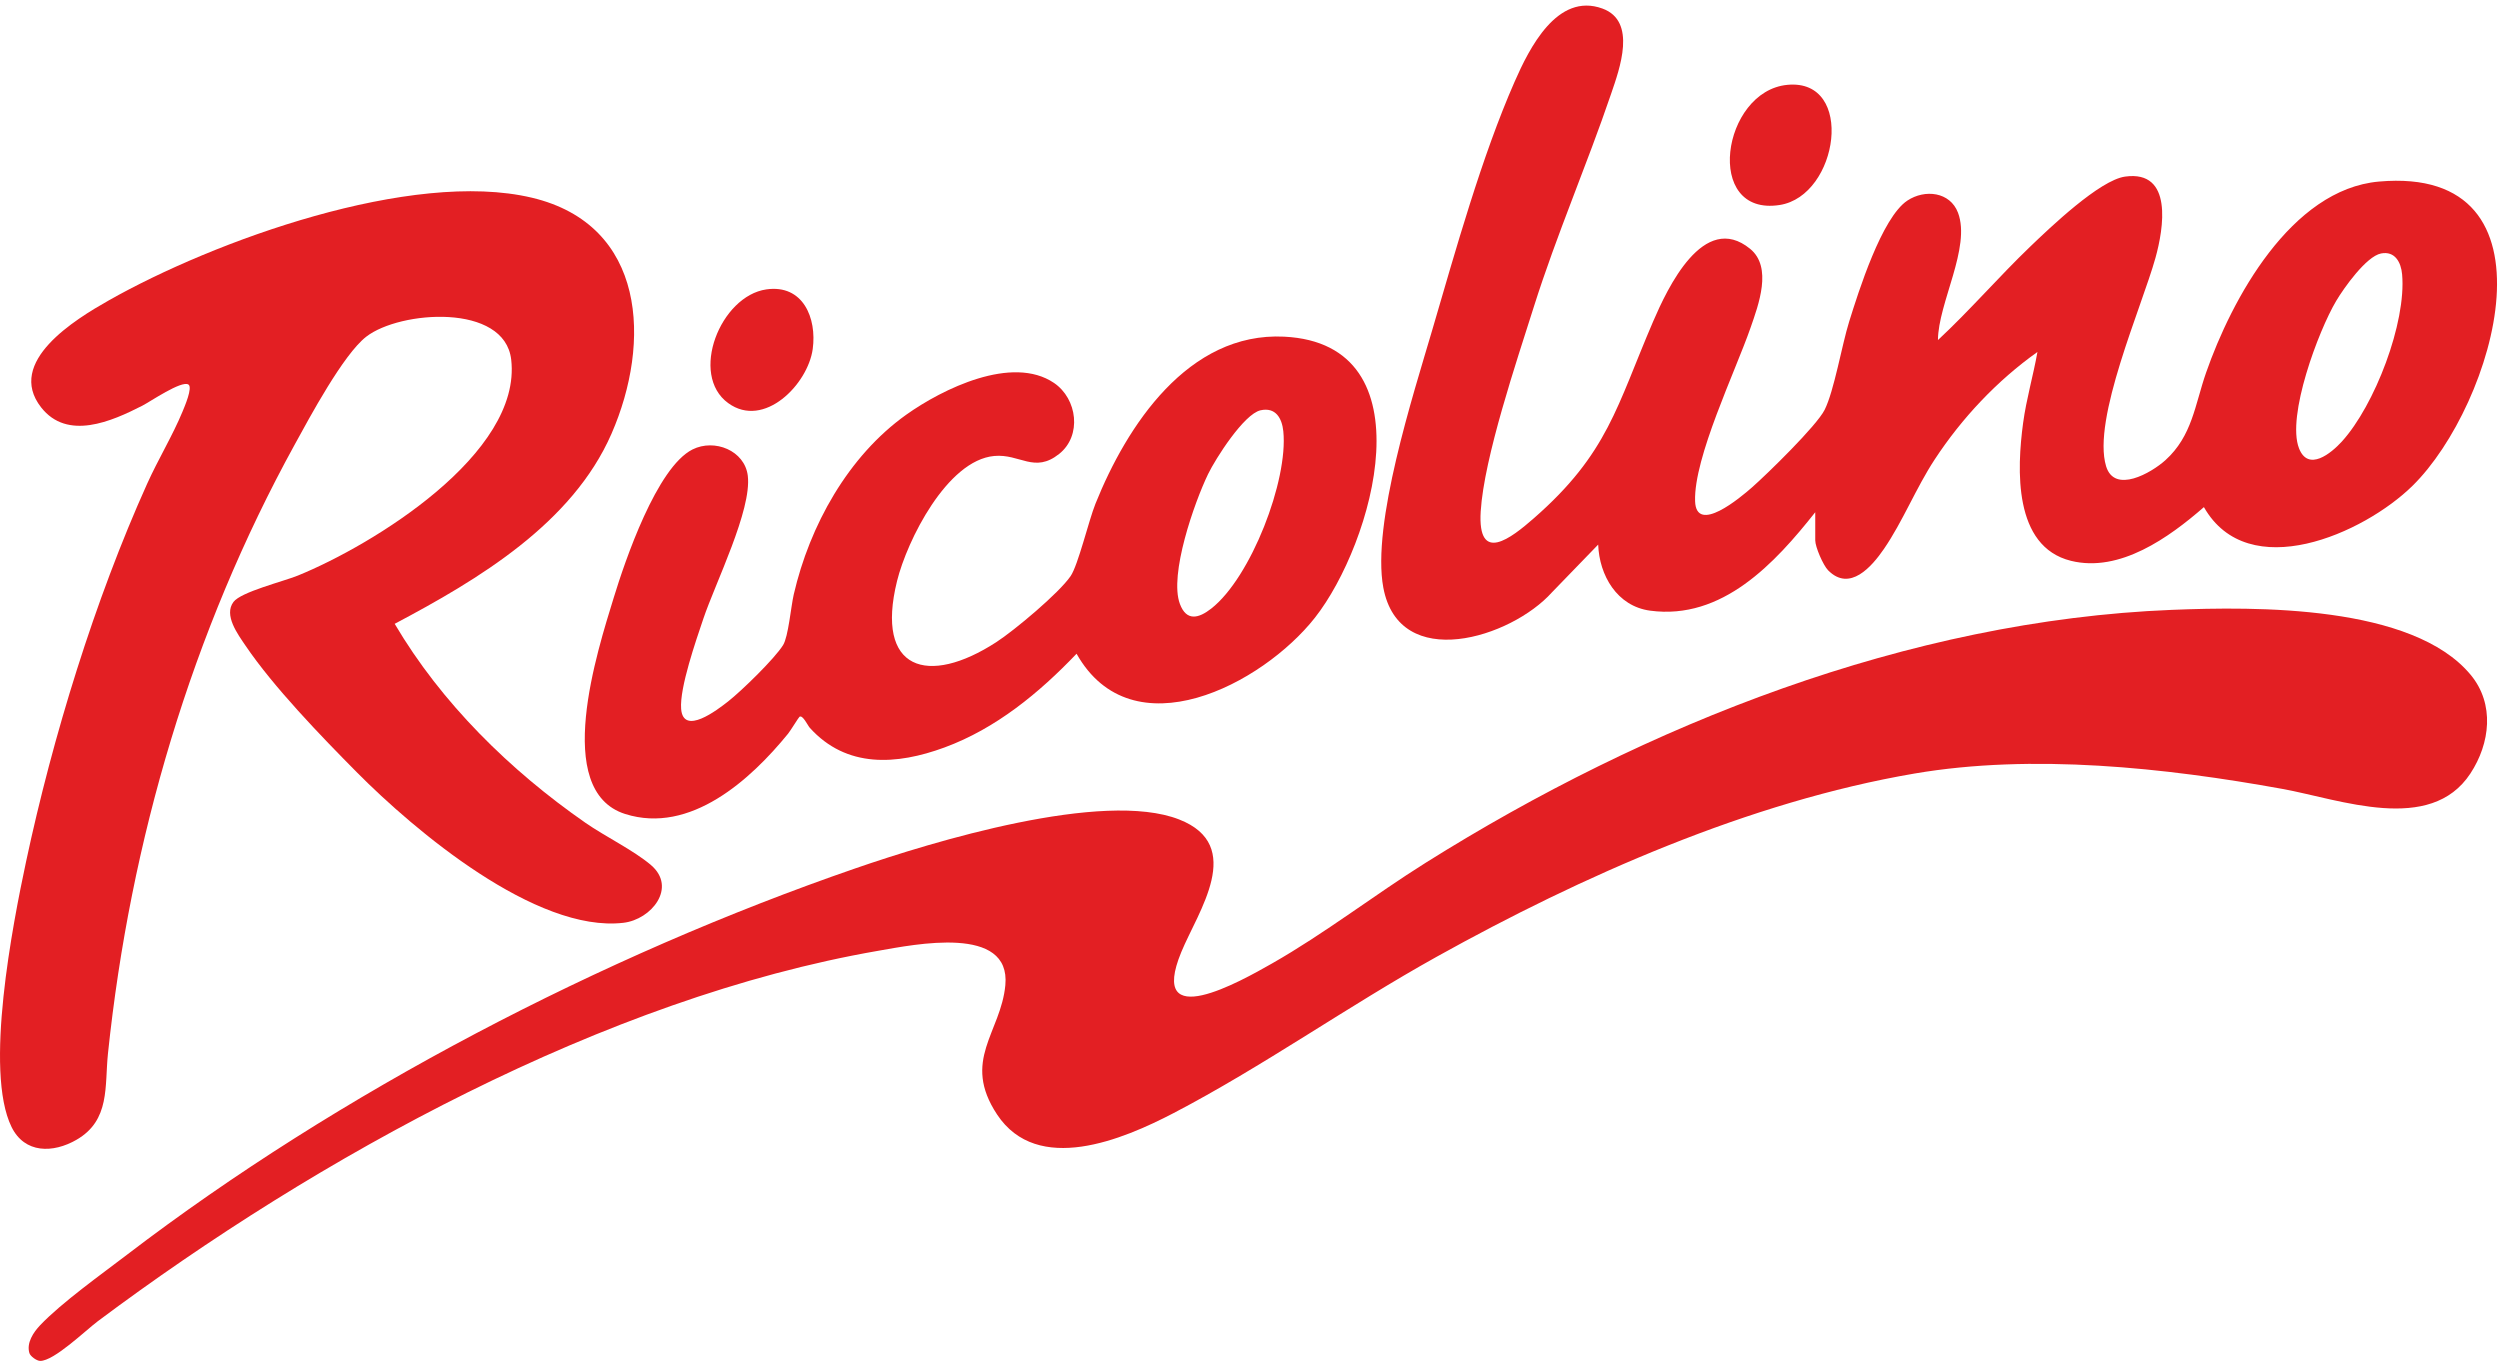
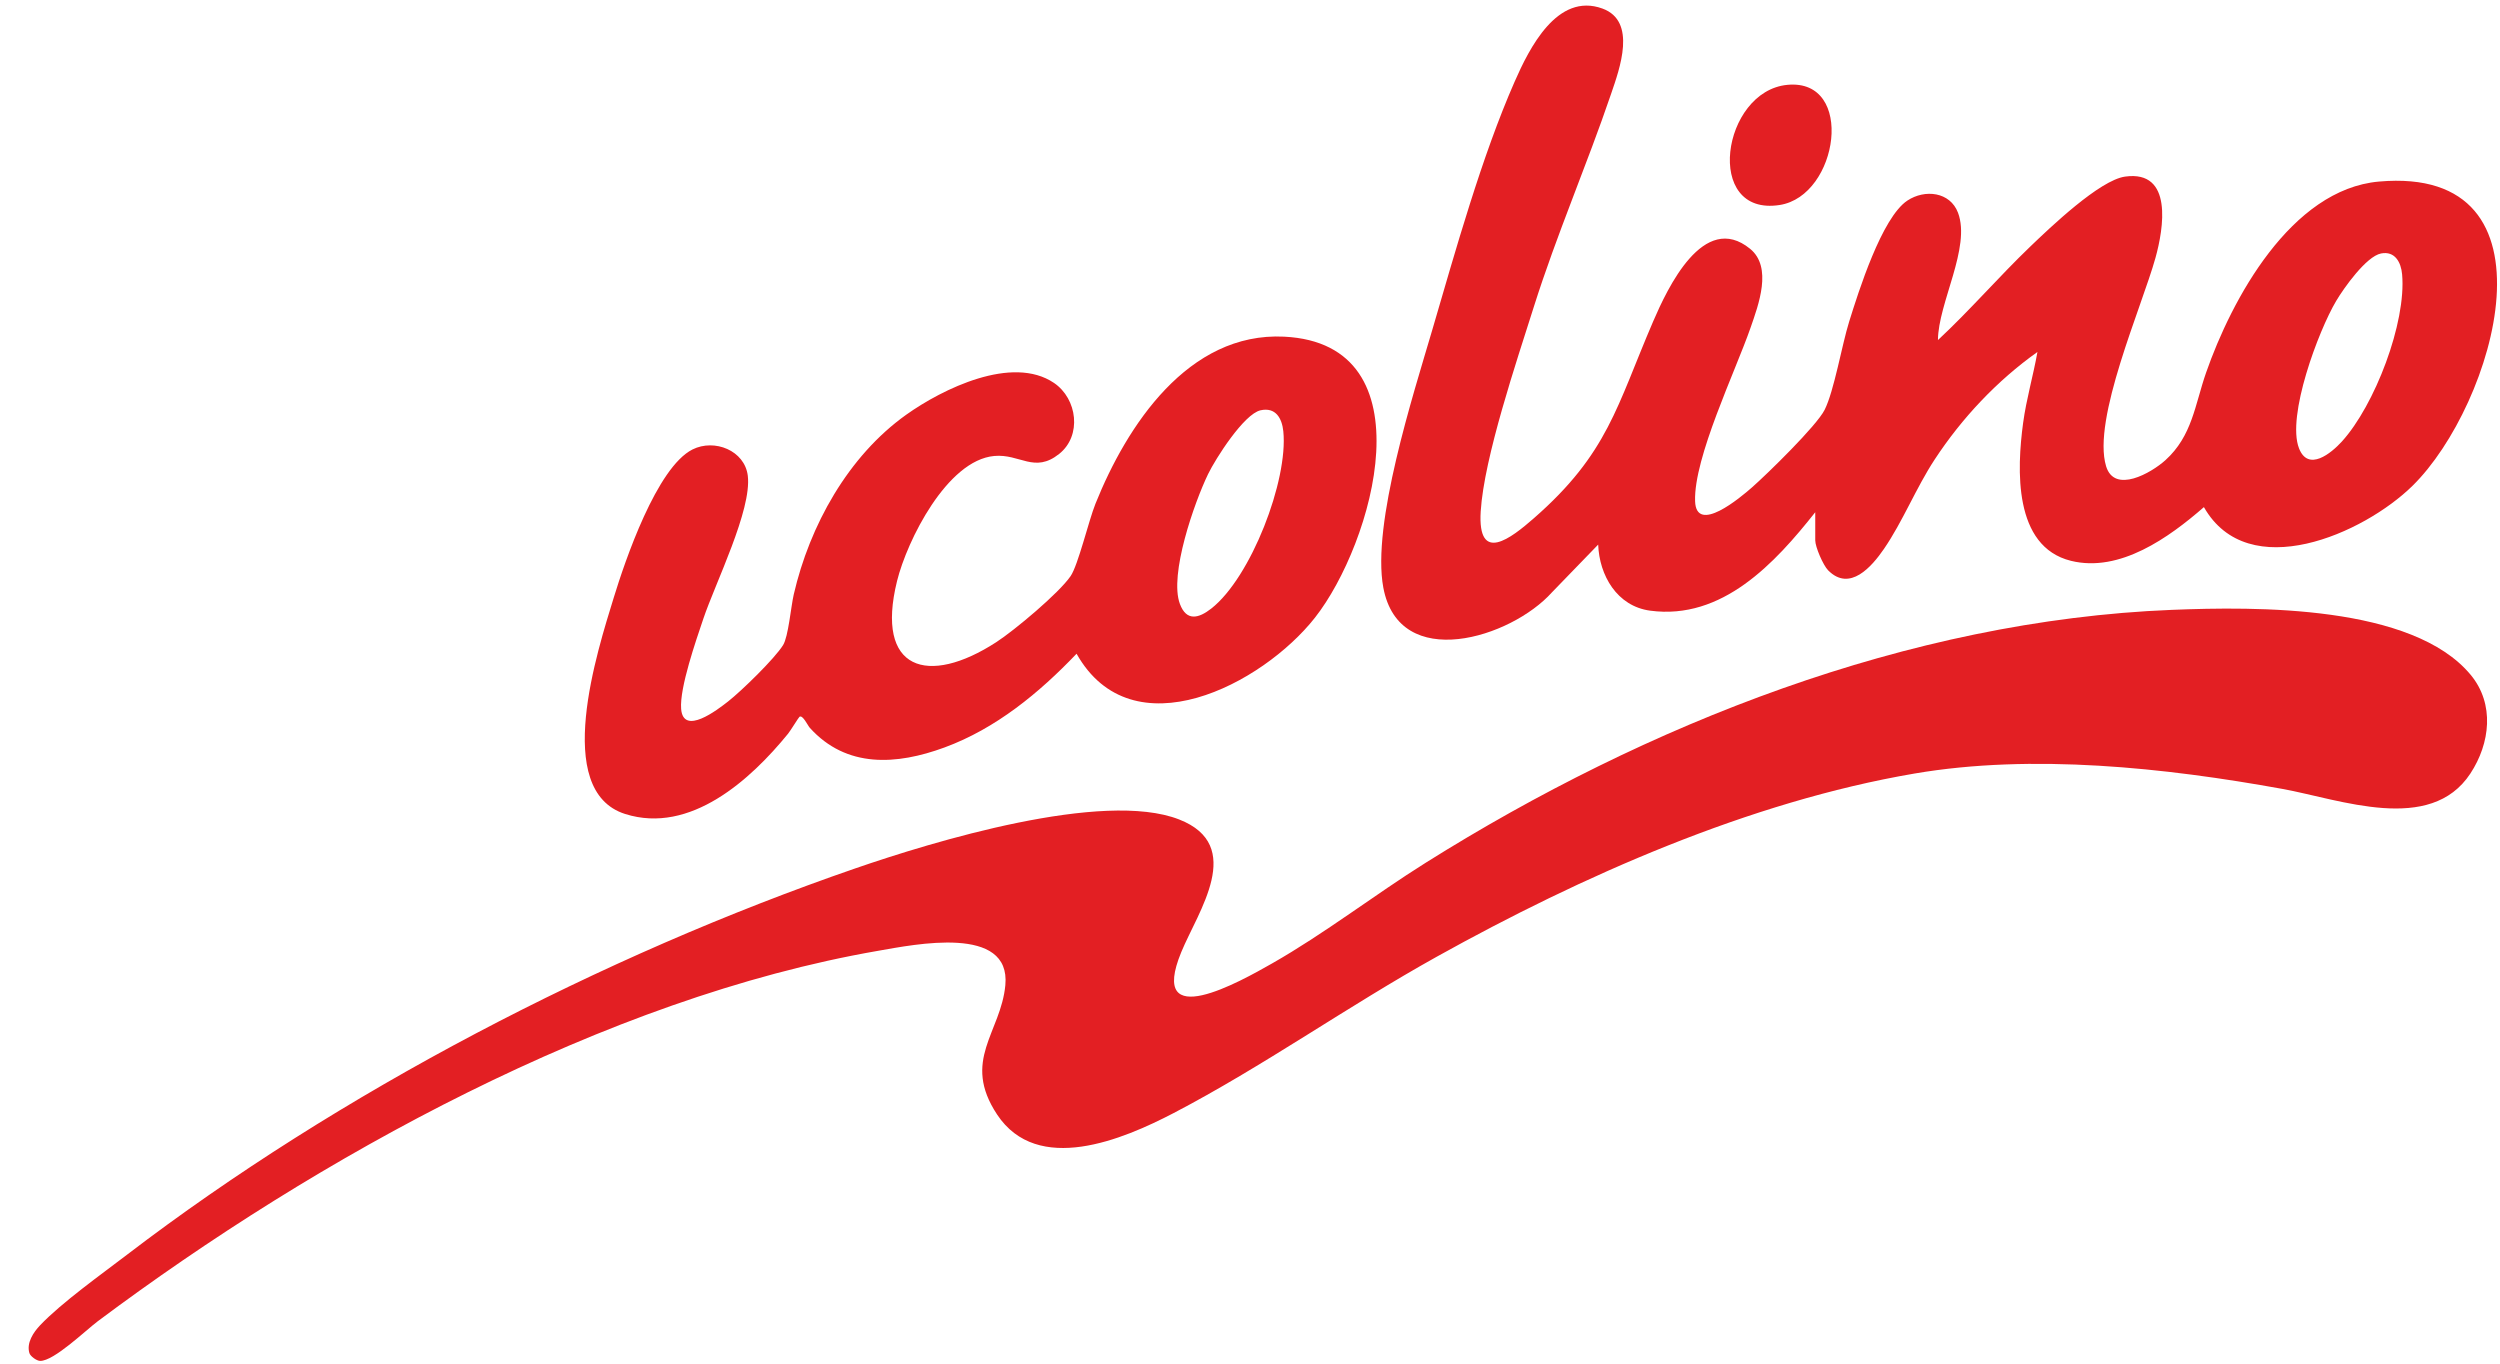
<svg xmlns="http://www.w3.org/2000/svg" width="110" height="60" viewBox="0 0 110 60" fill="none">
  <g clip-path="url(#clip0_101_3117)">
    <path d="M95.558 26.834C83.96 27.3 72.431 31.874 62.739 37.956C60.46 39.385 58.289 41.074 55.96 42.398C54.592 43.176 50.49 45.498 51.977 41.89C52.711 40.107 54.814 37.202 51.881 36.056C48.536 34.748 41.034 37.035 37.628 38.211C26.484 42.059 14.932 48.066 5.588 55.208C4.449 56.079 2.72 57.309 1.766 58.31C1.471 58.62 1.159 59.087 1.293 59.534C1.336 59.679 1.613 59.877 1.766 59.88C2.376 59.888 3.77 58.533 4.305 58.133C13.942 50.926 26.639 43.916 38.634 41.836C40.252 41.556 44.486 40.677 44.235 43.349C44.038 45.437 42.298 46.658 43.871 49.037C45.652 51.728 49.413 50.135 51.636 48.977C55.559 46.931 59.312 44.268 63.211 42.099C69.59 38.55 76.982 35.274 84.236 34.036C89.427 33.15 95.263 33.776 100.42 34.711C102.963 35.172 106.932 36.72 108.697 34.035C109.568 32.709 109.773 30.98 108.714 29.698C106.158 26.608 99.245 26.686 95.559 26.834L95.558 26.834Z" fill="#E31F23" />
-     <path d="M3.366 50.15C4.858 49.29 4.6 47.791 4.751 46.35C5.731 36.991 8.432 27.81 12.967 19.562C13.627 18.36 15.107 15.595 16.115 14.814C17.597 13.665 22.204 13.327 22.493 15.824C22.972 19.966 16.398 23.986 13.106 25.325C12.467 25.585 10.606 26.042 10.273 26.485C9.836 27.066 10.462 27.905 10.804 28.41C12.032 30.223 14.132 32.398 15.696 33.976C18.237 36.541 23.586 41.051 27.43 40.603C28.667 40.459 29.797 39.05 28.643 38.063C27.894 37.422 26.624 36.804 25.759 36.203C22.442 33.898 19.421 30.933 17.366 27.448C21.044 25.501 25.179 23.038 26.906 19.084C28.661 15.068 28.441 9.894 23.399 8.698C18.113 7.445 9.417 10.593 4.775 13.224C3.325 14.046 0.241 15.916 1.808 17.923C2.963 19.402 4.911 18.541 6.262 17.851C6.61 17.674 7.984 16.729 8.29 16.919C8.491 17.044 8.112 17.914 8.032 18.109C7.598 19.159 6.95 20.228 6.474 21.286C4.172 26.395 2.321 32.416 1.15 37.898C0.56 40.663 -0.705 47.119 0.509 49.588C1.085 50.759 2.332 50.747 3.367 50.15H3.366Z" fill="#E31F23" />
-     <path d="M32.043 17.738C33.617 18.882 35.547 16.913 35.76 15.356C35.946 13.995 35.334 12.504 33.722 12.733C31.699 13.021 30.318 16.484 32.042 17.738H32.043Z" fill="#E31F23" />
    <path d="M78.305 9.02C80.9 8.615 81.641 3.45 78.647 3.733C75.757 4.006 74.947 9.544 78.305 9.02Z" fill="#E31F23" />
    <path d="M68.284 26.065L70.32 23.962C70.369 25.317 71.148 26.673 72.605 26.869C75.782 27.296 78.103 24.773 79.871 22.538V23.776C79.871 24.065 80.218 24.869 80.435 25.091C81.388 26.061 82.36 24.93 82.894 24.152C83.724 22.943 84.304 21.47 85.125 20.219C86.318 18.4 87.869 16.749 89.647 15.487C89.463 16.53 89.159 17.555 89.017 18.611C88.746 20.629 88.58 24.046 91.12 24.676C93.273 25.209 95.443 23.645 96.972 22.313C98.923 25.739 104 23.486 106.148 21.378C109.776 17.817 112.88 7.262 104.674 7.989C100.801 8.332 98.189 13.175 97.065 16.405C96.575 17.813 96.459 19.183 95.275 20.251C94.655 20.809 93.039 21.738 92.668 20.514C92.044 18.453 94.235 13.52 94.841 11.345C95.198 10.062 95.631 7.475 93.506 7.77C92.383 7.925 90.202 10.015 89.345 10.836C87.95 12.173 86.686 13.645 85.27 14.963C85.277 13.339 86.729 10.89 86.153 9.362C85.804 8.437 84.694 8.316 83.924 8.826C82.798 9.572 81.772 12.84 81.362 14.155C81.041 15.184 80.702 17.2 80.283 18.034C79.931 18.736 77.761 20.854 77.08 21.452C76.591 21.881 74.63 23.537 74.584 22.048C74.524 20.132 76.355 16.348 77.024 14.42C77.373 13.415 77.998 11.759 77.005 10.948C74.957 9.277 73.363 12.694 72.74 14.14C71.132 17.877 70.757 19.945 67.492 22.801C66.489 23.678 65.007 24.844 65.151 22.501C65.298 20.126 66.737 15.881 67.489 13.498C68.494 10.318 69.82 7.27 70.889 4.127C71.264 3.027 72.034 0.935 70.509 0.377C68.514 -0.352 67.283 2.139 66.647 3.587C65.192 6.896 64.041 11.034 63.016 14.53C62.18 17.38 60.345 23.06 60.866 25.855C61.566 29.603 66.482 28.074 68.285 26.064L68.284 26.065ZM102.79 13.244C103.127 12.676 104.112 11.283 104.765 11.153C105.377 11.032 105.647 11.544 105.693 12.072C105.883 14.201 104.488 17.834 103.046 19.423C102.569 19.948 101.563 20.768 101.157 19.728C100.604 18.313 102.01 14.556 102.791 13.243L102.79 13.244Z" fill="#E31F23" />
    <path d="M27.509 35.816C30.373 36.724 33.036 34.298 34.677 32.28C34.784 32.149 35.14 31.563 35.178 31.538C35.319 31.441 35.541 31.924 35.631 32.023C37.245 33.812 39.453 33.663 41.557 32.889C43.824 32.055 45.727 30.485 47.369 28.764C49.816 33.111 55.547 30.113 57.856 27.18C60.423 23.919 62.935 15.133 56.503 14.813C52.276 14.603 49.577 18.736 48.201 22.163C47.903 22.903 47.44 24.862 47.106 25.35C46.593 26.099 44.638 27.735 43.838 28.254C40.832 30.205 38.496 29.506 39.47 25.565C39.909 23.788 41.666 20.253 43.746 20.063C44.881 19.959 45.513 20.84 46.601 19.974C47.613 19.17 47.404 17.547 46.376 16.849C44.536 15.602 41.463 17.117 39.878 18.245C37.314 20.07 35.625 23.129 34.926 26.151C34.8 26.695 34.689 28.009 34.456 28.384C34.087 28.98 32.625 30.402 32.041 30.86C31.561 31.237 30.064 32.388 29.97 31.191C29.897 30.262 30.628 28.172 30.947 27.224C31.478 25.645 33.085 22.441 32.903 20.933C32.768 19.823 31.439 19.291 30.471 19.776C28.899 20.564 27.504 24.663 27.002 26.305C26.297 28.609 24.279 34.792 27.508 35.816H27.509ZM53.155 20.861C53.483 20.182 54.732 18.217 55.463 18.053C56.127 17.905 56.407 18.401 56.466 18.976C56.686 21.137 55.042 25.409 53.297 26.776C52.744 27.209 52.206 27.352 51.915 26.572C51.436 25.287 52.55 22.116 53.155 20.861Z" fill="#E31F23" />
  </g>
  <defs>
    <clipPath id="clip0_101_3117">
      <rect width="110" height="60" fill="white" />
    </clipPath>
  </defs>
</svg>